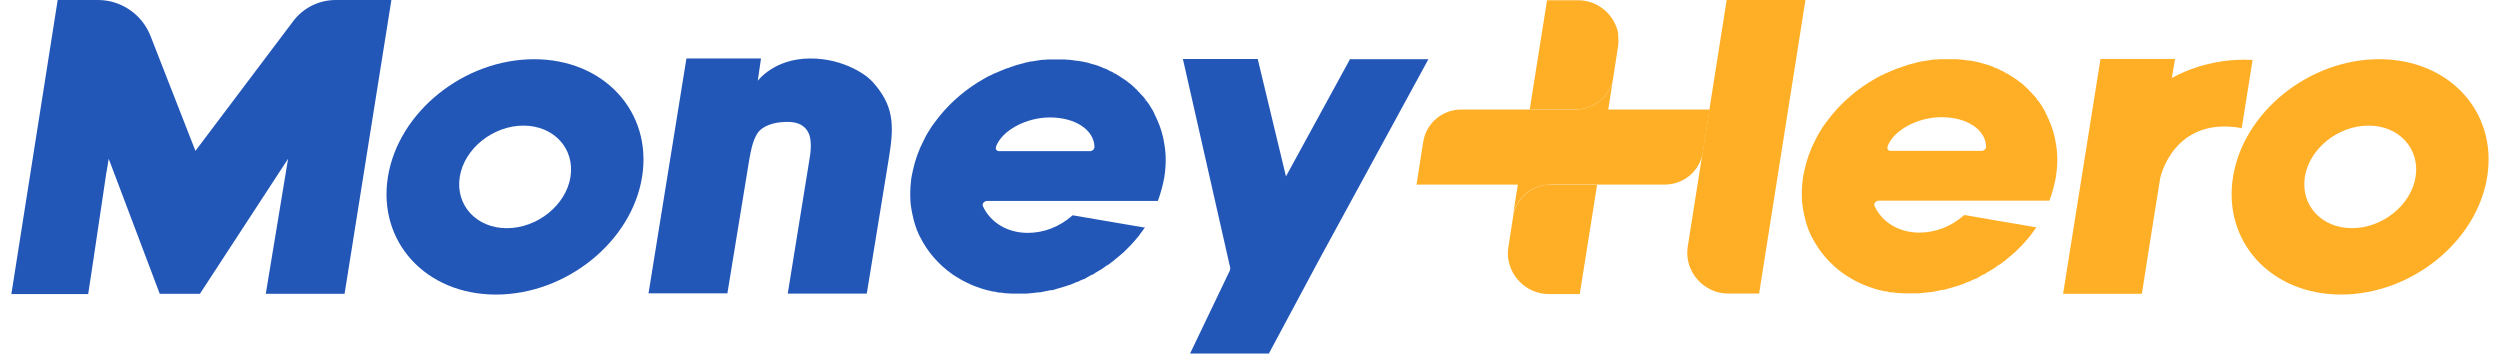
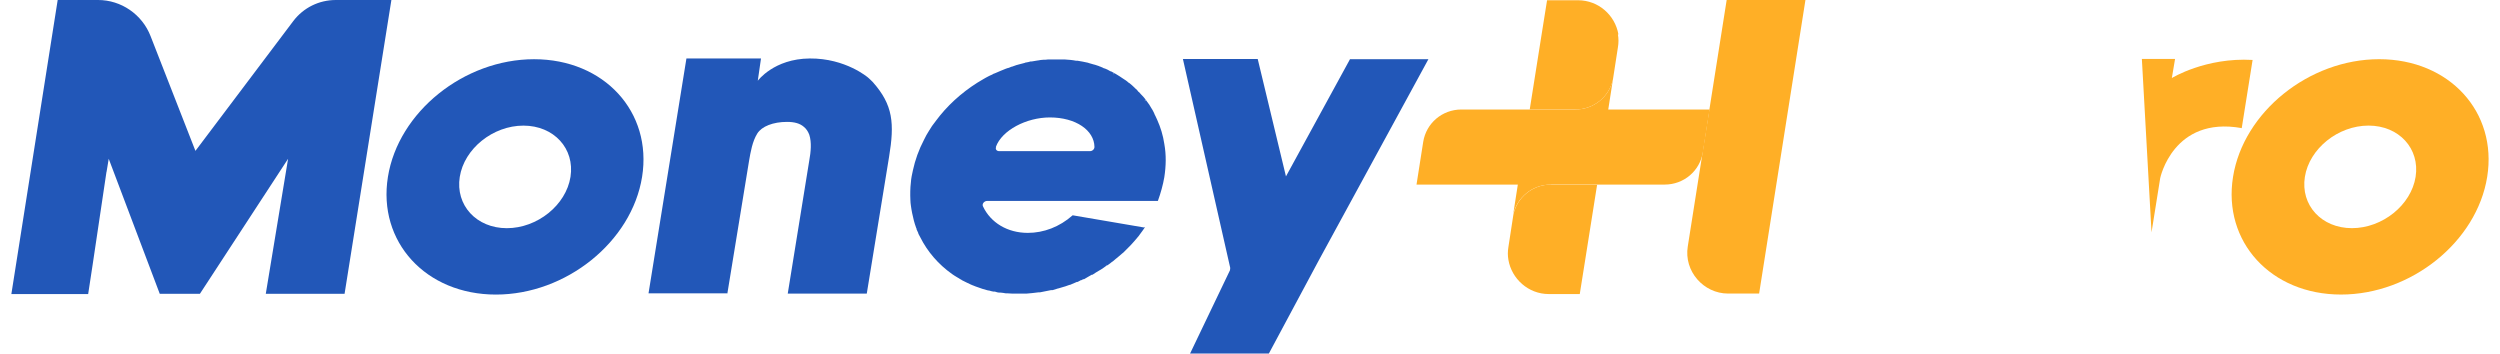
<svg xmlns="http://www.w3.org/2000/svg" width="198" height="28" viewBox="0 0 198 28" fill="none">
  <path d="M196.986 14.008C196.162 19.149 190.963 23.328 185.41 23.328C179.858 23.328 176.032 19.149 176.856 14.008C177.68 8.868 182.879 4.688 188.432 4.688C193.984 4.688 197.81 8.868 196.986 14.008ZM191.316 14.008C191.669 11.771 190.001 9.947 187.588 9.947C185.175 9.947 182.899 11.771 182.546 14.008C182.193 16.245 183.86 18.07 186.274 18.07C188.687 18.07 190.963 16.245 191.316 14.008Z" fill="#FFAF26" />
-   <path d="M161.199 17.991L155.568 17.03C154.528 17.952 153.273 18.423 152.017 18.423C150.408 18.423 149.074 17.618 148.466 16.323C148.367 16.127 148.564 15.892 148.799 15.892H162.318C162.533 15.303 162.73 14.597 162.828 14.008C162.965 13.125 162.985 12.242 162.828 11.379C162.73 10.712 162.533 10.065 162.259 9.456L162.121 9.162C162.082 9.083 162.043 9.025 162.023 8.946L161.945 8.789C161.945 8.789 161.866 8.632 161.807 8.554C161.749 8.456 161.69 8.357 161.631 8.259L161.572 8.181C161.572 8.181 161.454 8.024 161.415 7.965L161.376 7.906L161.238 8.004L161.356 7.887C161.278 7.769 161.18 7.651 161.062 7.533L161.003 7.475C161.003 7.475 160.866 7.318 160.807 7.259H160.787C160.709 7.141 160.63 7.063 160.532 6.984L160.454 6.906C160.336 6.788 160.218 6.69 160.1 6.592C160.081 6.572 160.042 6.552 160.022 6.533H160.002C159.865 6.395 159.708 6.297 159.551 6.199C159.394 6.082 159.159 5.944 159.002 5.846C158.963 5.826 158.923 5.807 158.864 5.768L158.766 5.885L158.845 5.748H158.825C158.825 5.748 158.688 5.67 158.609 5.63H158.57C158.413 5.532 158.256 5.454 158.099 5.395H158.06C158.06 5.395 157.864 5.297 157.766 5.257C157.726 5.257 157.687 5.238 157.668 5.218C157.55 5.179 157.432 5.14 157.314 5.101H157.295C157.177 5.061 157.04 5.022 156.883 4.983L156.765 4.944C156.49 4.885 156.216 4.826 155.941 4.787H155.823C155.529 4.728 155.235 4.708 154.94 4.688H154.823C154.646 4.688 154.509 4.688 154.371 4.688C154.234 4.688 154.077 4.688 153.9 4.688C153.861 4.688 153.822 4.688 153.783 4.688H153.763C153.645 4.688 153.528 4.688 153.41 4.708H153.371C153.371 4.708 153.312 4.708 153.273 4.708C153.096 4.708 152.959 4.747 152.821 4.767H152.802C152.664 4.787 152.449 4.826 152.331 4.845H152.233C152.115 4.885 152.017 4.904 151.899 4.924H151.86C151.86 4.924 151.801 4.944 151.762 4.963C151.605 5.002 151.468 5.042 151.311 5.081C151.154 5.12 151.016 5.159 150.879 5.218C150.84 5.218 150.82 5.238 150.781 5.257H150.742C150.624 5.297 150.526 5.336 150.428 5.375H150.388C150.388 5.375 150.33 5.414 150.29 5.414C150.153 5.473 149.996 5.532 149.859 5.591C149.721 5.65 149.584 5.709 149.447 5.768C149.407 5.768 149.388 5.807 149.349 5.807H149.329C149.231 5.866 149.133 5.925 149.015 5.964L148.897 6.023C148.76 6.101 148.623 6.16 148.505 6.238C147.19 6.984 145.993 7.985 145.052 9.142C144.954 9.26 144.875 9.378 144.777 9.495L144.659 9.652C144.659 9.652 144.62 9.711 144.6 9.731C144.581 9.751 144.561 9.79 144.542 9.809L144.483 9.888C144.483 9.888 144.443 9.947 144.424 9.966C144.345 10.084 144.267 10.221 144.188 10.339C144.051 10.555 143.914 10.79 143.796 11.046C143.384 11.83 143.09 12.654 142.913 13.478C142.874 13.635 142.854 13.792 142.815 13.949C142.776 14.106 142.776 14.263 142.756 14.42C142.697 14.891 142.697 15.362 142.717 15.813C142.717 15.97 142.736 16.127 142.756 16.265C142.776 16.441 142.815 16.637 142.854 16.853C142.933 17.245 143.031 17.638 143.168 18.011C143.168 18.03 143.188 18.07 143.207 18.089V18.148C143.207 18.148 143.305 18.344 143.345 18.442V18.482C143.345 18.482 143.443 18.678 143.502 18.776C144.071 19.914 144.934 20.915 146.013 21.68C146.111 21.758 146.229 21.817 146.347 21.896L146.445 21.954C146.445 21.954 146.621 22.052 146.7 22.111H146.719C146.719 22.111 146.778 22.151 146.798 22.17C146.916 22.229 147.033 22.288 147.151 22.347C147.269 22.406 147.406 22.465 147.524 22.523C147.543 22.523 147.583 22.543 147.602 22.563H147.622C147.622 22.563 147.818 22.641 147.916 22.68H147.936C147.936 22.68 147.995 22.72 148.034 22.72C148.171 22.759 148.289 22.818 148.426 22.857C148.544 22.896 148.681 22.935 148.838 22.975C148.878 22.975 148.897 22.975 148.936 22.994H148.976C149.074 23.034 149.192 23.053 149.29 23.073H149.407C149.525 23.112 149.643 23.151 149.761 23.151H149.839C149.976 23.151 150.114 23.191 150.271 23.21C150.31 23.21 150.33 23.21 150.369 23.21H150.408C150.526 23.21 150.624 23.23 150.742 23.23H150.781C150.781 23.23 150.84 23.23 150.879 23.23C151.055 23.23 151.212 23.23 151.35 23.23C151.487 23.23 151.644 23.23 151.821 23.23H151.938C152.233 23.21 152.547 23.171 152.861 23.132H152.978C153.273 23.073 153.567 23.014 153.861 22.955H153.979C154.156 22.896 154.293 22.857 154.43 22.818H154.45C154.587 22.779 154.705 22.739 154.842 22.7L154.98 22.661C155.078 22.622 155.195 22.582 155.313 22.543H155.352C155.529 22.465 155.706 22.386 155.902 22.308H155.961C155.961 22.308 156.137 22.209 156.216 22.17H156.255C156.255 22.17 156.353 22.111 156.412 22.092H156.471C156.687 21.954 156.883 21.856 157.079 21.739H157.138C157.314 21.621 157.491 21.503 157.668 21.405L157.805 21.327C157.962 21.229 158.099 21.13 158.256 21.013L158.178 20.915L158.276 21.013L158.374 20.954C158.492 20.875 158.59 20.797 158.707 20.699H158.727C158.727 20.699 158.923 20.522 159.002 20.463L159.08 20.404C159.218 20.287 159.355 20.169 159.492 20.051L159.571 19.992C159.571 19.992 159.728 19.835 159.806 19.757L159.865 19.698C159.865 19.698 159.944 19.62 160.002 19.561L160.081 19.482C160.218 19.345 160.336 19.208 160.493 19.031C160.611 18.894 160.709 18.776 160.807 18.658L160.905 18.521C161.003 18.403 161.16 18.168 161.297 17.971L161.199 17.991ZM149.486 11.614C149.957 10.3 151.899 9.28 153.763 9.28C155.823 9.28 157.275 10.3 157.295 11.614C157.295 11.791 157.138 11.948 156.942 11.948H149.741C149.545 11.948 149.427 11.791 149.505 11.614H149.486Z" fill="#FFAF26" />
-   <path d="M177.543 10.163L178.406 4.747C174.678 4.532 172.01 6.18 172.01 6.18L172.265 4.669H166.359L163.396 23.269H169.636L170.401 18.403L171.088 14.106C171.088 14.106 172.108 9.182 177.523 10.143" fill="#FFAF26" />
+   <path d="M177.543 10.163L178.406 4.747C174.678 4.532 172.01 6.18 172.01 6.18L172.265 4.669H166.359H169.636L170.401 18.403L171.088 14.106C171.088 14.106 172.108 9.182 177.523 10.143" fill="#FFAF26" />
  <path d="M136.752 0L133.671 19.522C133.357 21.465 134.908 23.25 136.87 23.25H139.322L142.991 0H136.771H136.752Z" fill="#FFAF26" />
  <path d="M128.178 2.727C127.923 1.216 126.609 0.02 124.98 0.02H122.528L122.096 2.727L121.154 8.672H124.764C126.216 8.672 127.452 7.671 127.747 6.278L128.139 3.747C128.198 3.394 128.198 3.061 128.139 2.727H128.178Z" fill="#FFAF26" />
  <path d="M122.841 14.617C121.389 14.617 120.153 15.618 119.858 17.011L119.466 19.561C119.407 19.915 119.407 20.248 119.466 20.582C119.721 22.073 121.036 23.289 122.664 23.289H125.117L125.548 20.582L126.49 14.637H122.86L122.841 14.617Z" fill="#FFAF26" />
  <path d="M126.452 14.618H131.847C133.358 14.618 134.633 13.539 134.869 12.048L135.398 8.673H127.374L127.746 6.279C127.452 7.672 126.216 8.673 124.764 8.673H121.154H115.739C114.228 8.673 112.953 9.752 112.717 11.243L112.188 14.618H120.212L119.839 17.012C120.153 15.619 121.37 14.618 122.822 14.618H126.452Z" fill="#FFAF26" />
  <path d="M50.853 14.01C50.029 19.151 44.83 23.33 39.278 23.33C33.725 23.33 29.899 19.151 30.723 14.01C31.547 8.87 36.746 4.69 42.299 4.69C47.852 4.69 51.678 8.87 50.853 14.01ZM45.183 14.01C45.536 11.773 43.869 9.949 41.455 9.949C39.042 9.949 36.766 11.773 36.413 14.01C36.06 16.247 37.727 18.072 40.141 18.072C42.554 18.072 44.83 16.247 45.183 14.01Z" fill="#2257B8" />
  <path d="M90.586 18.013L84.955 17.051C83.915 17.973 82.659 18.444 81.404 18.444C79.795 18.444 78.46 17.64 77.852 16.345C77.754 16.149 77.95 15.913 78.186 15.913H91.704C91.92 15.325 92.116 14.618 92.214 14.03C92.352 13.147 92.371 12.264 92.214 11.4C92.116 10.733 91.92 10.086 91.645 9.478L91.508 9.183C91.469 9.105 91.43 9.046 91.41 8.968L91.332 8.811C91.332 8.811 91.253 8.654 91.194 8.575C91.135 8.477 91.076 8.379 91.018 8.281L90.959 8.202C90.959 8.202 90.841 8.045 90.802 7.987L90.763 7.928L90.625 8.026L90.743 7.908C90.664 7.79 90.566 7.673 90.449 7.555L90.39 7.496C90.39 7.496 90.252 7.339 90.194 7.28H90.174C90.095 7.163 90.017 7.084 89.919 7.006L89.84 6.927C89.723 6.809 89.605 6.711 89.487 6.613C89.468 6.594 89.428 6.574 89.409 6.554H89.389C89.252 6.417 89.095 6.319 88.938 6.221C88.781 6.103 88.545 5.966 88.388 5.868C88.349 5.848 88.31 5.828 88.251 5.789L88.153 5.907L88.231 5.769H88.212C88.212 5.769 88.075 5.691 87.996 5.652H87.957C87.8 5.554 87.643 5.475 87.486 5.416H87.447C87.447 5.416 87.251 5.318 87.152 5.279C87.113 5.279 87.074 5.259 87.054 5.24C86.937 5.2 86.819 5.161 86.701 5.122H86.681C86.564 5.083 86.426 5.044 86.269 5.004L86.152 4.965C85.877 4.906 85.602 4.847 85.328 4.808H85.21C84.916 4.749 84.621 4.73 84.327 4.71H84.209C84.033 4.71 83.895 4.71 83.758 4.71C83.621 4.71 83.464 4.71 83.287 4.71C83.248 4.71 83.209 4.71 83.169 4.71H83.15C83.032 4.71 82.914 4.71 82.797 4.73H82.757C82.757 4.73 82.698 4.73 82.659 4.73C82.483 4.73 82.345 4.769 82.208 4.788H82.188C82.051 4.808 81.835 4.847 81.718 4.867H81.619C81.502 4.906 81.404 4.926 81.286 4.945H81.247C81.247 4.945 81.188 4.965 81.148 4.985C80.992 5.024 80.854 5.063 80.697 5.102C80.54 5.142 80.403 5.181 80.266 5.24C80.226 5.24 80.207 5.259 80.168 5.279H80.128C80.011 5.318 79.912 5.357 79.814 5.397H79.775C79.775 5.397 79.716 5.436 79.677 5.436C79.54 5.495 79.383 5.554 79.245 5.612C79.108 5.671 78.971 5.73 78.833 5.789C78.794 5.789 78.775 5.828 78.735 5.828H78.716C78.618 5.887 78.519 5.946 78.402 5.985L78.284 6.044C78.147 6.123 78.009 6.181 77.892 6.26C76.577 7.006 75.38 8.006 74.438 9.164C74.34 9.282 74.262 9.399 74.164 9.517L74.046 9.674C74.046 9.674 74.007 9.733 73.987 9.752C73.968 9.772 73.948 9.811 73.928 9.831L73.869 9.909C73.869 9.909 73.83 9.968 73.811 9.988C73.732 10.106 73.653 10.243 73.575 10.361C73.438 10.576 73.3 10.812 73.183 11.067C72.771 11.852 72.476 12.676 72.3 13.5C72.26 13.657 72.241 13.814 72.202 13.971C72.162 14.128 72.162 14.285 72.143 14.442C72.084 14.913 72.084 15.383 72.103 15.835C72.103 15.992 72.123 16.149 72.143 16.286C72.162 16.463 72.202 16.659 72.241 16.875C72.319 17.267 72.418 17.659 72.555 18.032C72.555 18.052 72.574 18.091 72.594 18.111V18.17C72.594 18.17 72.692 18.366 72.731 18.464V18.503C72.731 18.503 72.829 18.699 72.888 18.797C73.457 19.935 74.321 20.936 75.4 21.701C75.498 21.78 75.616 21.839 75.733 21.917L75.831 21.976C75.831 21.976 76.008 22.074 76.087 22.133H76.106C76.106 22.133 76.165 22.172 76.185 22.192C76.302 22.251 76.42 22.309 76.538 22.368C76.656 22.427 76.793 22.486 76.91 22.545C76.93 22.545 76.969 22.564 76.989 22.584H77.009C77.009 22.584 77.205 22.663 77.303 22.702H77.323C77.323 22.702 77.381 22.741 77.421 22.741C77.558 22.78 77.676 22.839 77.813 22.878C77.931 22.918 78.068 22.957 78.225 22.996C78.264 22.996 78.284 22.996 78.323 23.016H78.362C78.46 23.055 78.578 23.075 78.676 23.094H78.794C78.912 23.134 79.029 23.173 79.147 23.173H79.226C79.363 23.173 79.5 23.212 79.657 23.232C79.697 23.232 79.716 23.232 79.755 23.232H79.795C79.912 23.232 80.011 23.251 80.128 23.251H80.168C80.168 23.251 80.226 23.251 80.266 23.251C80.442 23.251 80.599 23.251 80.737 23.251C80.874 23.251 81.031 23.251 81.207 23.251H81.325C81.619 23.232 81.933 23.192 82.247 23.153H82.365C82.659 23.094 82.954 23.035 83.248 22.977H83.366C83.542 22.918 83.68 22.878 83.817 22.839H83.837C83.974 22.8 84.092 22.761 84.229 22.721L84.366 22.682C84.464 22.643 84.582 22.604 84.7 22.564H84.739C84.916 22.486 85.092 22.408 85.288 22.329H85.347C85.347 22.329 85.524 22.231 85.602 22.192H85.642C85.642 22.192 85.74 22.133 85.799 22.113H85.857C86.073 21.976 86.269 21.878 86.466 21.76H86.525C86.701 21.642 86.878 21.525 87.054 21.427L87.192 21.348C87.349 21.25 87.486 21.152 87.643 21.034L87.564 20.936L87.662 21.034L87.761 20.975C87.878 20.897 87.976 20.818 88.094 20.72H88.114C88.114 20.72 88.31 20.544 88.388 20.485L88.467 20.426C88.604 20.308 88.742 20.191 88.879 20.073L88.957 20.014C88.957 20.014 89.114 19.857 89.193 19.778L89.252 19.72C89.252 19.72 89.33 19.641 89.389 19.582L89.468 19.504C89.605 19.366 89.723 19.229 89.88 19.052C89.997 18.915 90.095 18.797 90.194 18.68L90.292 18.542C90.39 18.425 90.547 18.189 90.684 17.993L90.586 18.013ZM78.873 11.636C79.344 10.321 81.286 9.301 83.15 9.301C85.21 9.301 86.662 10.321 86.681 11.636C86.681 11.812 86.525 11.97 86.328 11.97H79.128C78.931 11.97 78.814 11.812 78.892 11.636H78.873Z" fill="#2257B8" />
  <path d="M57.603 23.27L59.329 12.715C59.447 12.048 59.584 11.204 59.977 10.576C60.33 10.007 61.232 9.654 62.331 9.654C62.92 9.654 63.351 9.772 63.665 10.046C63.861 10.203 63.999 10.419 64.097 10.674C64.293 11.282 64.215 12.048 64.097 12.695L62.39 23.251H68.649L70.415 12.42C70.846 9.791 70.748 8.32 69.12 6.495C69.002 6.377 68.884 6.26 68.747 6.142C68.747 6.142 66.981 4.611 64.136 4.631C61.291 4.651 60.016 6.397 60.016 6.397L60.271 4.631H54.365L51.363 23.231H57.622L57.603 23.27Z" fill="#2257B8" />
  <path d="M106.929 4.671L101.848 13.971L99.611 4.671H93.686L97.433 21.211C97.433 21.211 97.433 21.329 97.413 21.407L94.254 28H100.494L104.457 20.603L113.129 4.691H106.91L106.929 4.671Z" fill="#2257B8" />
  <path d="M26.603 0C25.269 0 24.033 0.608 23.228 1.668L15.478 11.949L11.927 2.865C11.26 1.138 9.592 0 7.768 0H4.569L0.9 23.289H6.983L7.336 20.974L8.435 13.597V13.636L8.611 12.577L12.653 23.27H15.832L22.816 12.577L21.05 23.27H27.29L30.998 0H26.603Z" fill="#2257B8" />
</svg>